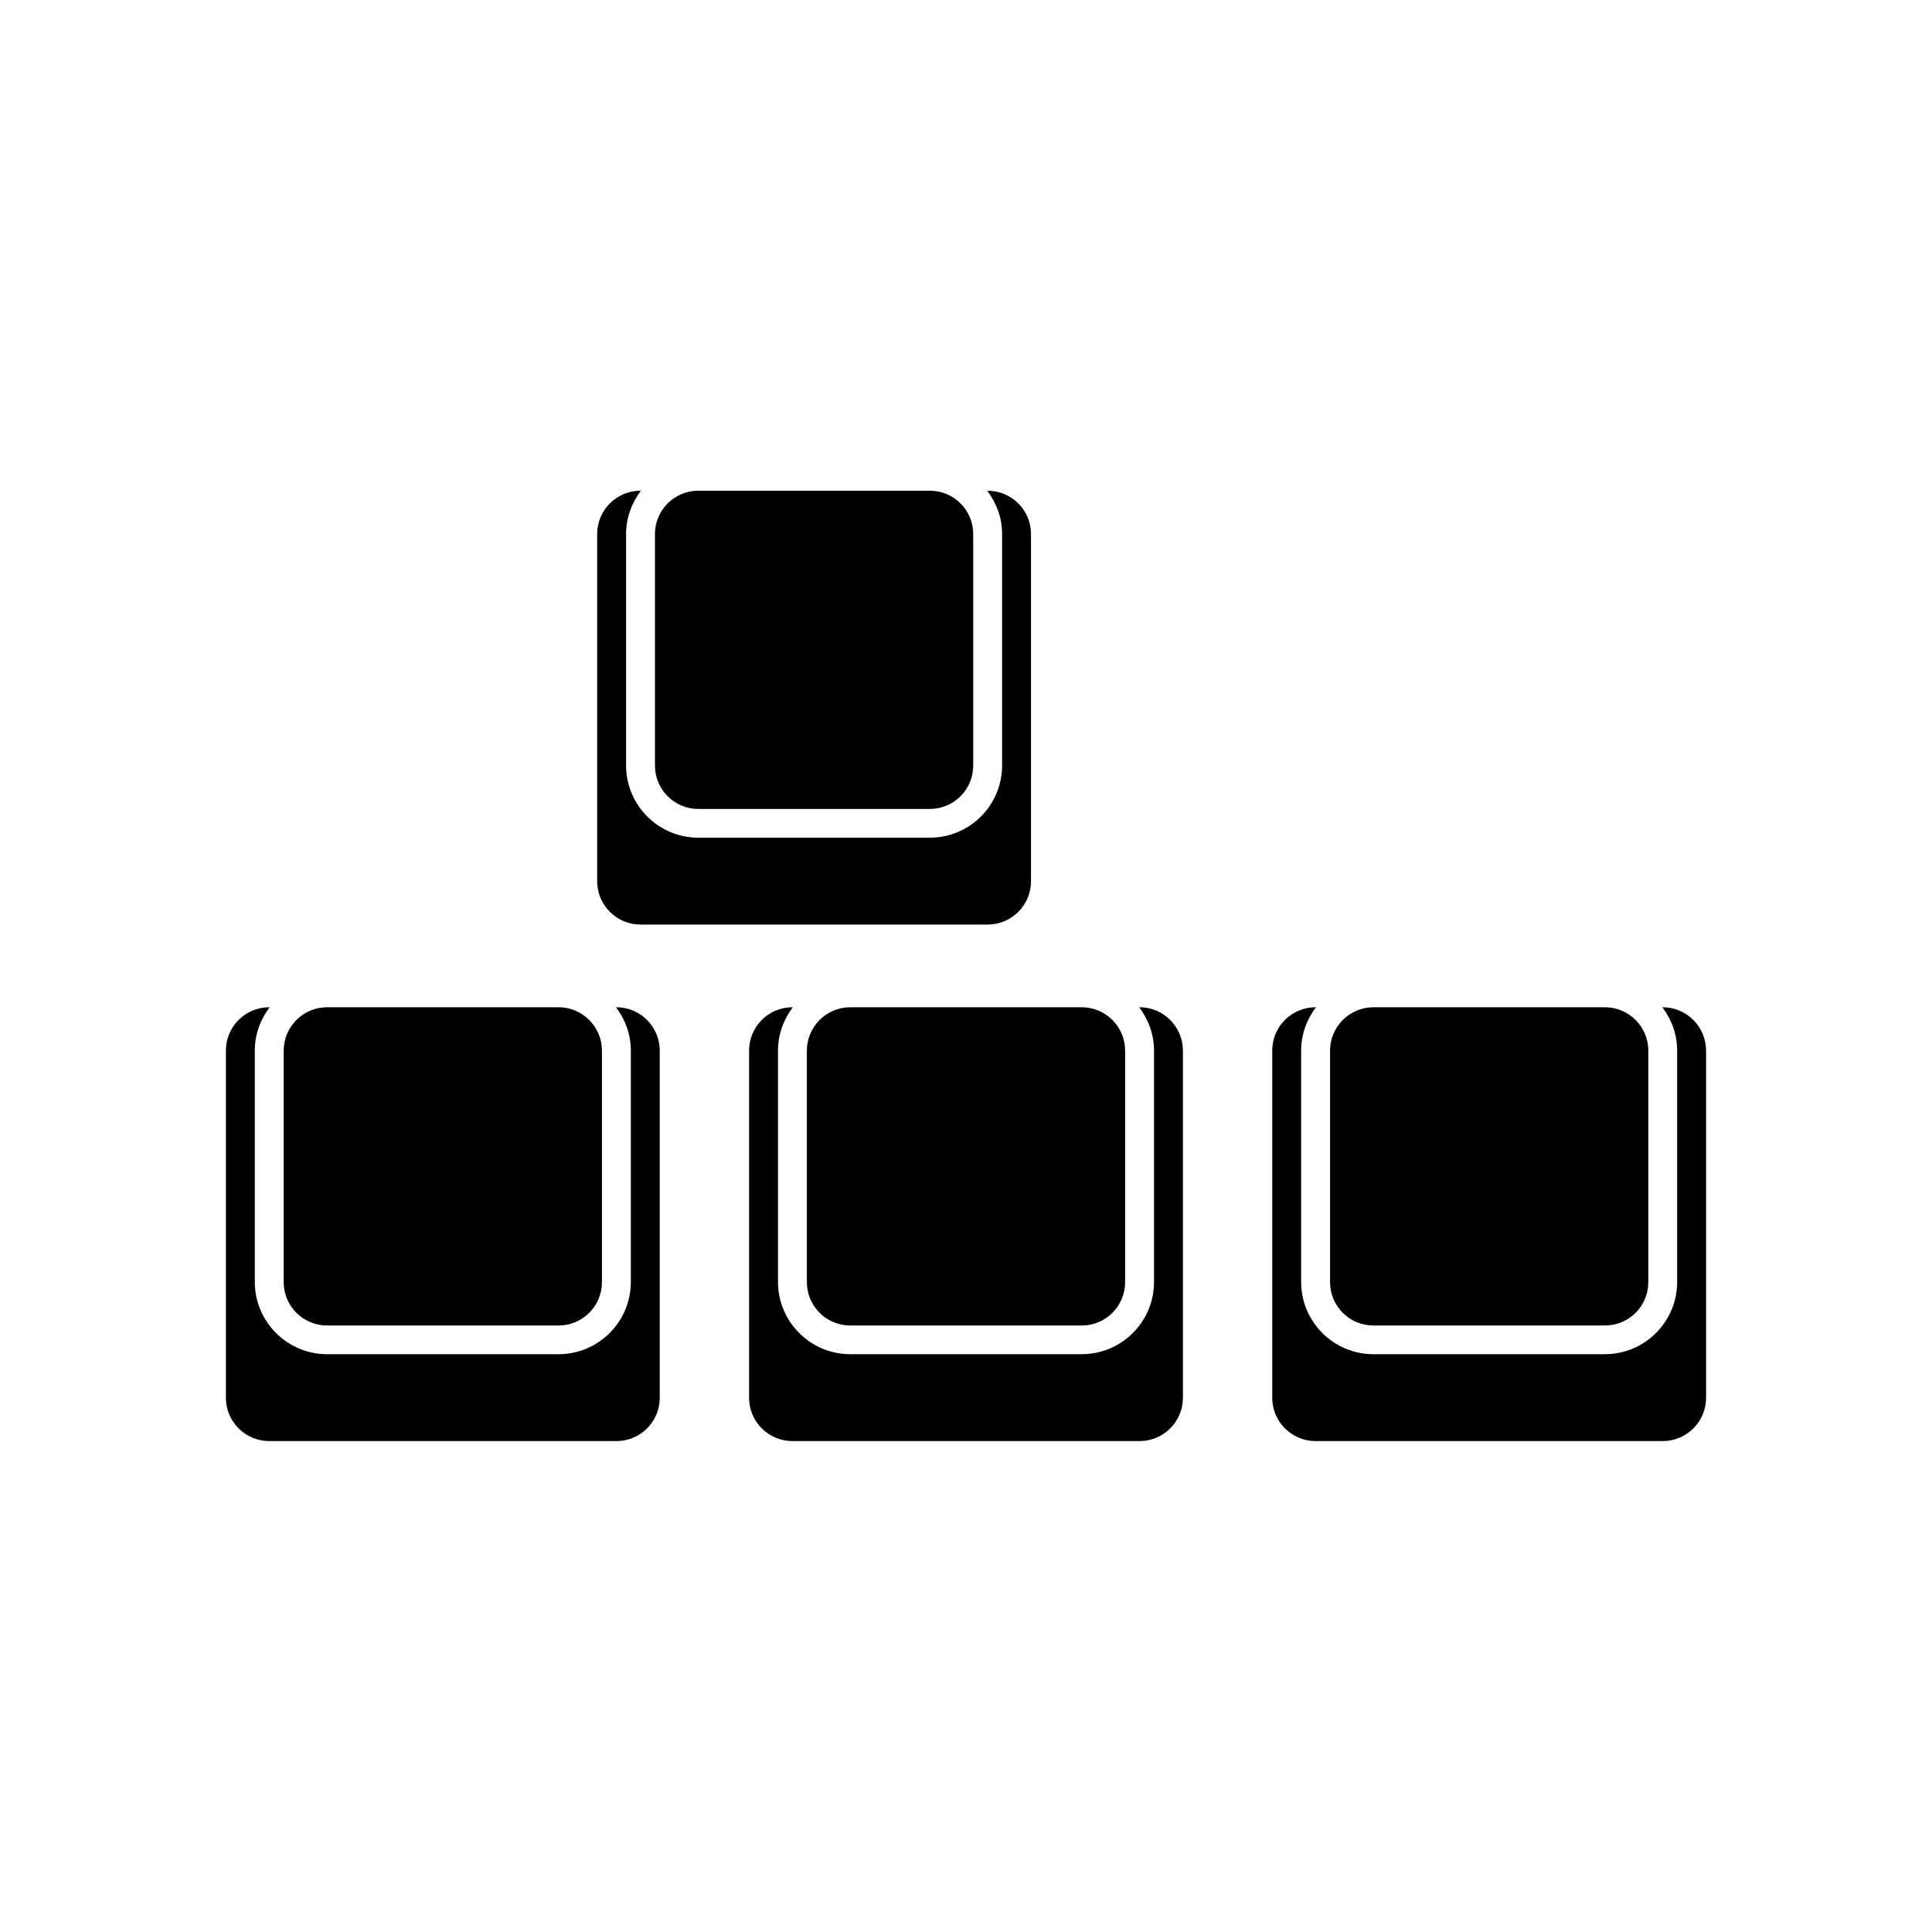
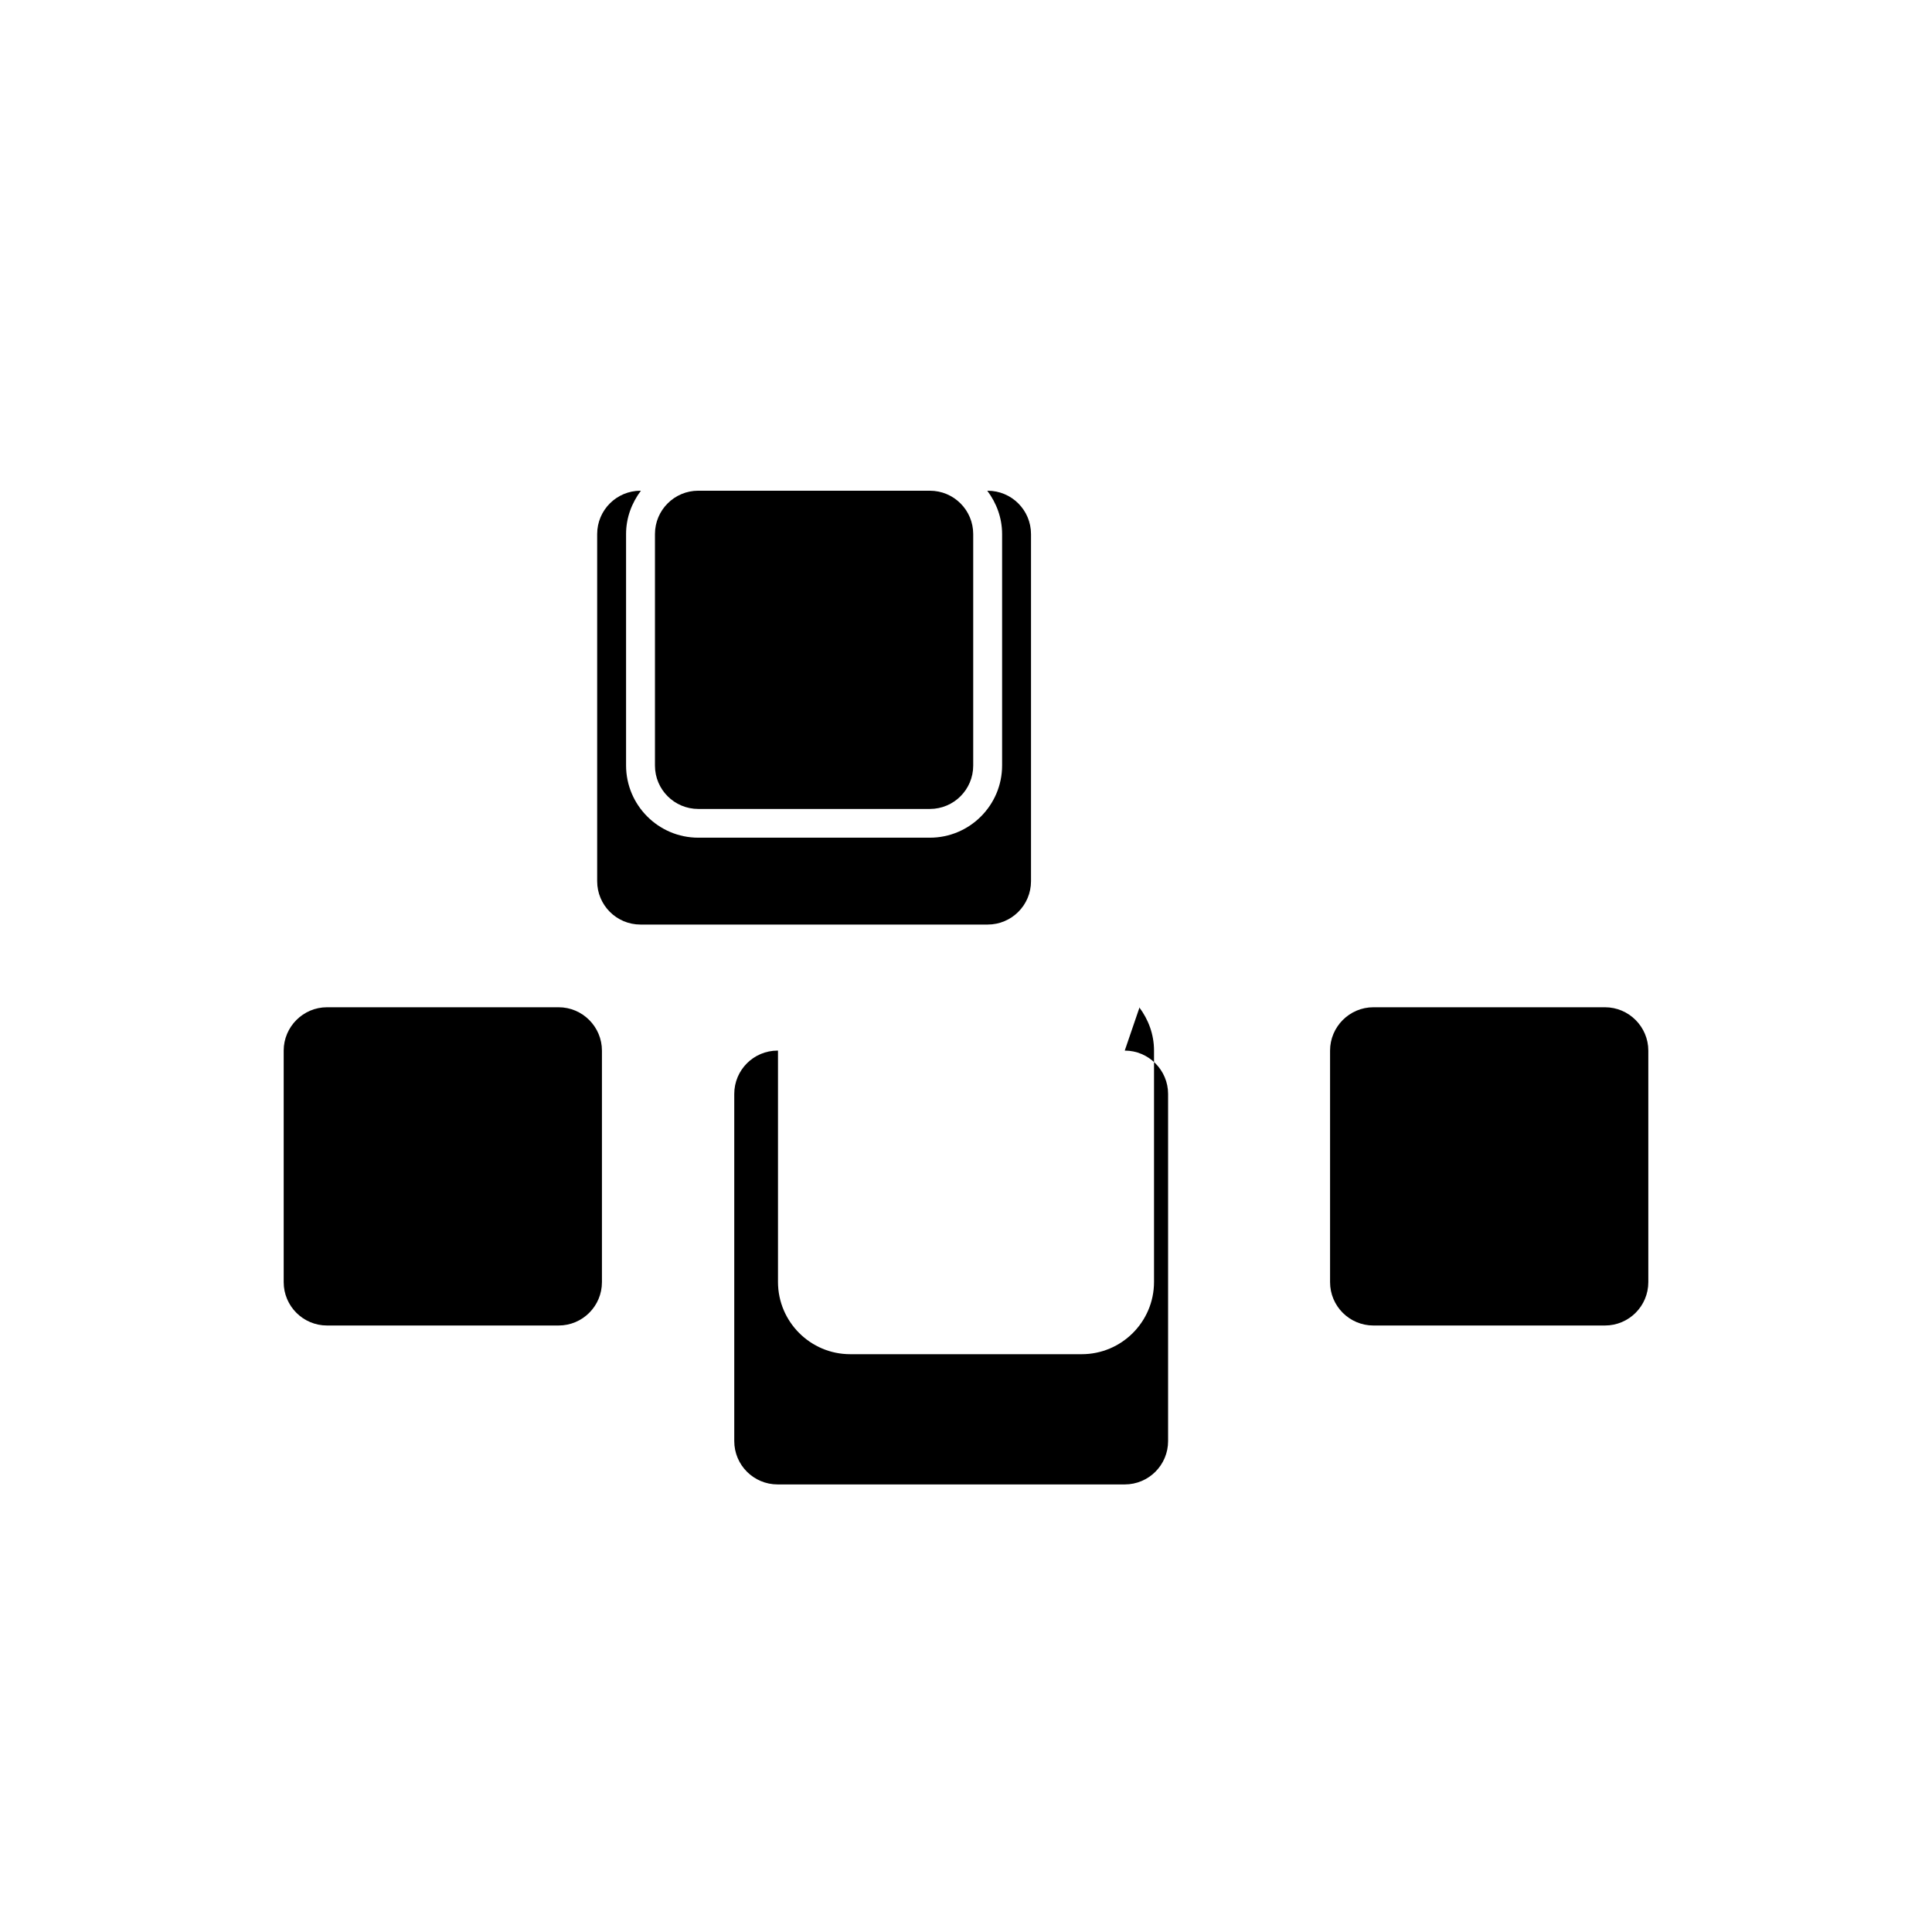
<svg xmlns="http://www.w3.org/2000/svg" fill="#000000" width="800px" height="800px" version="1.1" viewBox="144 144 512 512">
  <g>
    <path d="m405.74 274.05h-0.102c2.418 3.223 3.93 7.152 3.93 11.488v61.312c0 10.578-8.613 19.145-19.145 19.145h-61.363c-10.578 0-19.145-8.613-19.145-19.145v-61.316c0-4.332 1.512-8.262 3.93-11.488h-0.102c-6.348 0-11.488 5.141-11.488 11.488v91.996c0 6.348 5.141 11.488 11.488 11.488h91.996c6.348 0 11.488-5.141 11.488-11.488v-91.996c0-6.348-5.141-11.484-11.488-11.484z" />
    <path d="m401.91 285.53v61.363c0 6.348-5.141 11.488-11.488 11.488h-61.363c-6.348 0-11.488-5.141-11.488-11.488v-61.363c0-6.348 5.141-11.488 11.488-11.488l61.363 0.004c6.348 0 11.488 5.137 11.488 11.484z" />
-     <path d="m442.17 422.42v61.363c0 6.348-5.141 11.488-11.488 11.488h-61.363c-6.348 0-11.488-5.141-11.488-11.488v-61.363c0-6.297 5.141-11.488 11.488-11.488h61.363c6.348 0 11.488 5.191 11.488 11.488z" />
-     <path d="m446 410.93h-0.102c2.418 3.223 3.93 7.152 3.93 11.488v61.312c0 10.578-8.613 19.145-19.145 19.145h-61.363c-10.578 0-19.145-8.613-19.145-19.145v-61.312c0-4.332 1.512-8.262 3.93-11.488h-0.102c-6.348 0-11.488 5.141-11.488 11.488v91.996c0 6.348 5.141 11.488 11.488 11.488h91.996c6.348 0 11.488-5.141 11.488-11.488v-91.996c0-6.297-5.141-11.488-11.488-11.488z" />
+     <path d="m446 410.93h-0.102c2.418 3.223 3.93 7.152 3.93 11.488v61.312c0 10.578-8.613 19.145-19.145 19.145h-61.363c-10.578 0-19.145-8.613-19.145-19.145v-61.312h-0.102c-6.348 0-11.488 5.141-11.488 11.488v91.996c0 6.348 5.141 11.488 11.488 11.488h91.996c6.348 0 11.488-5.141 11.488-11.488v-91.996c0-6.297-5.141-11.488-11.488-11.488z" />
    <path d="m303.52 422.42v61.363c0 6.348-5.141 11.488-11.488 11.488h-61.363c-6.348 0-11.488-5.141-11.488-11.488v-61.363c0-6.297 5.141-11.488 11.488-11.488h61.363c6.348 0 11.488 5.191 11.488 11.488z" />
-     <path d="m307.35 410.93h-0.102c2.418 3.223 3.93 7.152 3.93 11.488v61.312c0 10.578-8.613 19.145-19.145 19.145h-61.363c-10.578 0-19.145-8.613-19.145-19.145v-61.312c0-4.332 1.512-8.262 3.93-11.488h-0.102c-6.348 0-11.488 5.141-11.488 11.488v91.996c0 6.348 5.141 11.488 11.488 11.488h91.996c6.348 0 11.488-5.141 11.488-11.488v-91.996c0-6.297-5.141-11.488-11.488-11.488z" />
-     <path d="m584.64 410.93h-0.102c2.418 3.223 3.93 7.152 3.93 11.488v61.312c0 10.578-8.613 19.145-19.145 19.145h-61.363c-10.578 0-19.145-8.613-19.145-19.145v-61.312c0-4.332 1.512-8.262 3.93-11.488h-0.102c-6.348 0-11.488 5.141-11.488 11.488v91.996c0 6.348 5.141 11.488 11.488 11.488h91.996c6.348 0 11.488-5.141 11.488-11.488v-91.996c0-6.297-5.141-11.488-11.488-11.488z" />
    <path d="m580.82 422.42v61.363c0 6.348-5.141 11.488-11.488 11.488h-61.363c-6.348 0-11.488-5.141-11.488-11.488v-61.363c0-6.297 5.141-11.488 11.488-11.488h61.363c6.348 0 11.488 5.191 11.488 11.488z" />
  </g>
</svg>